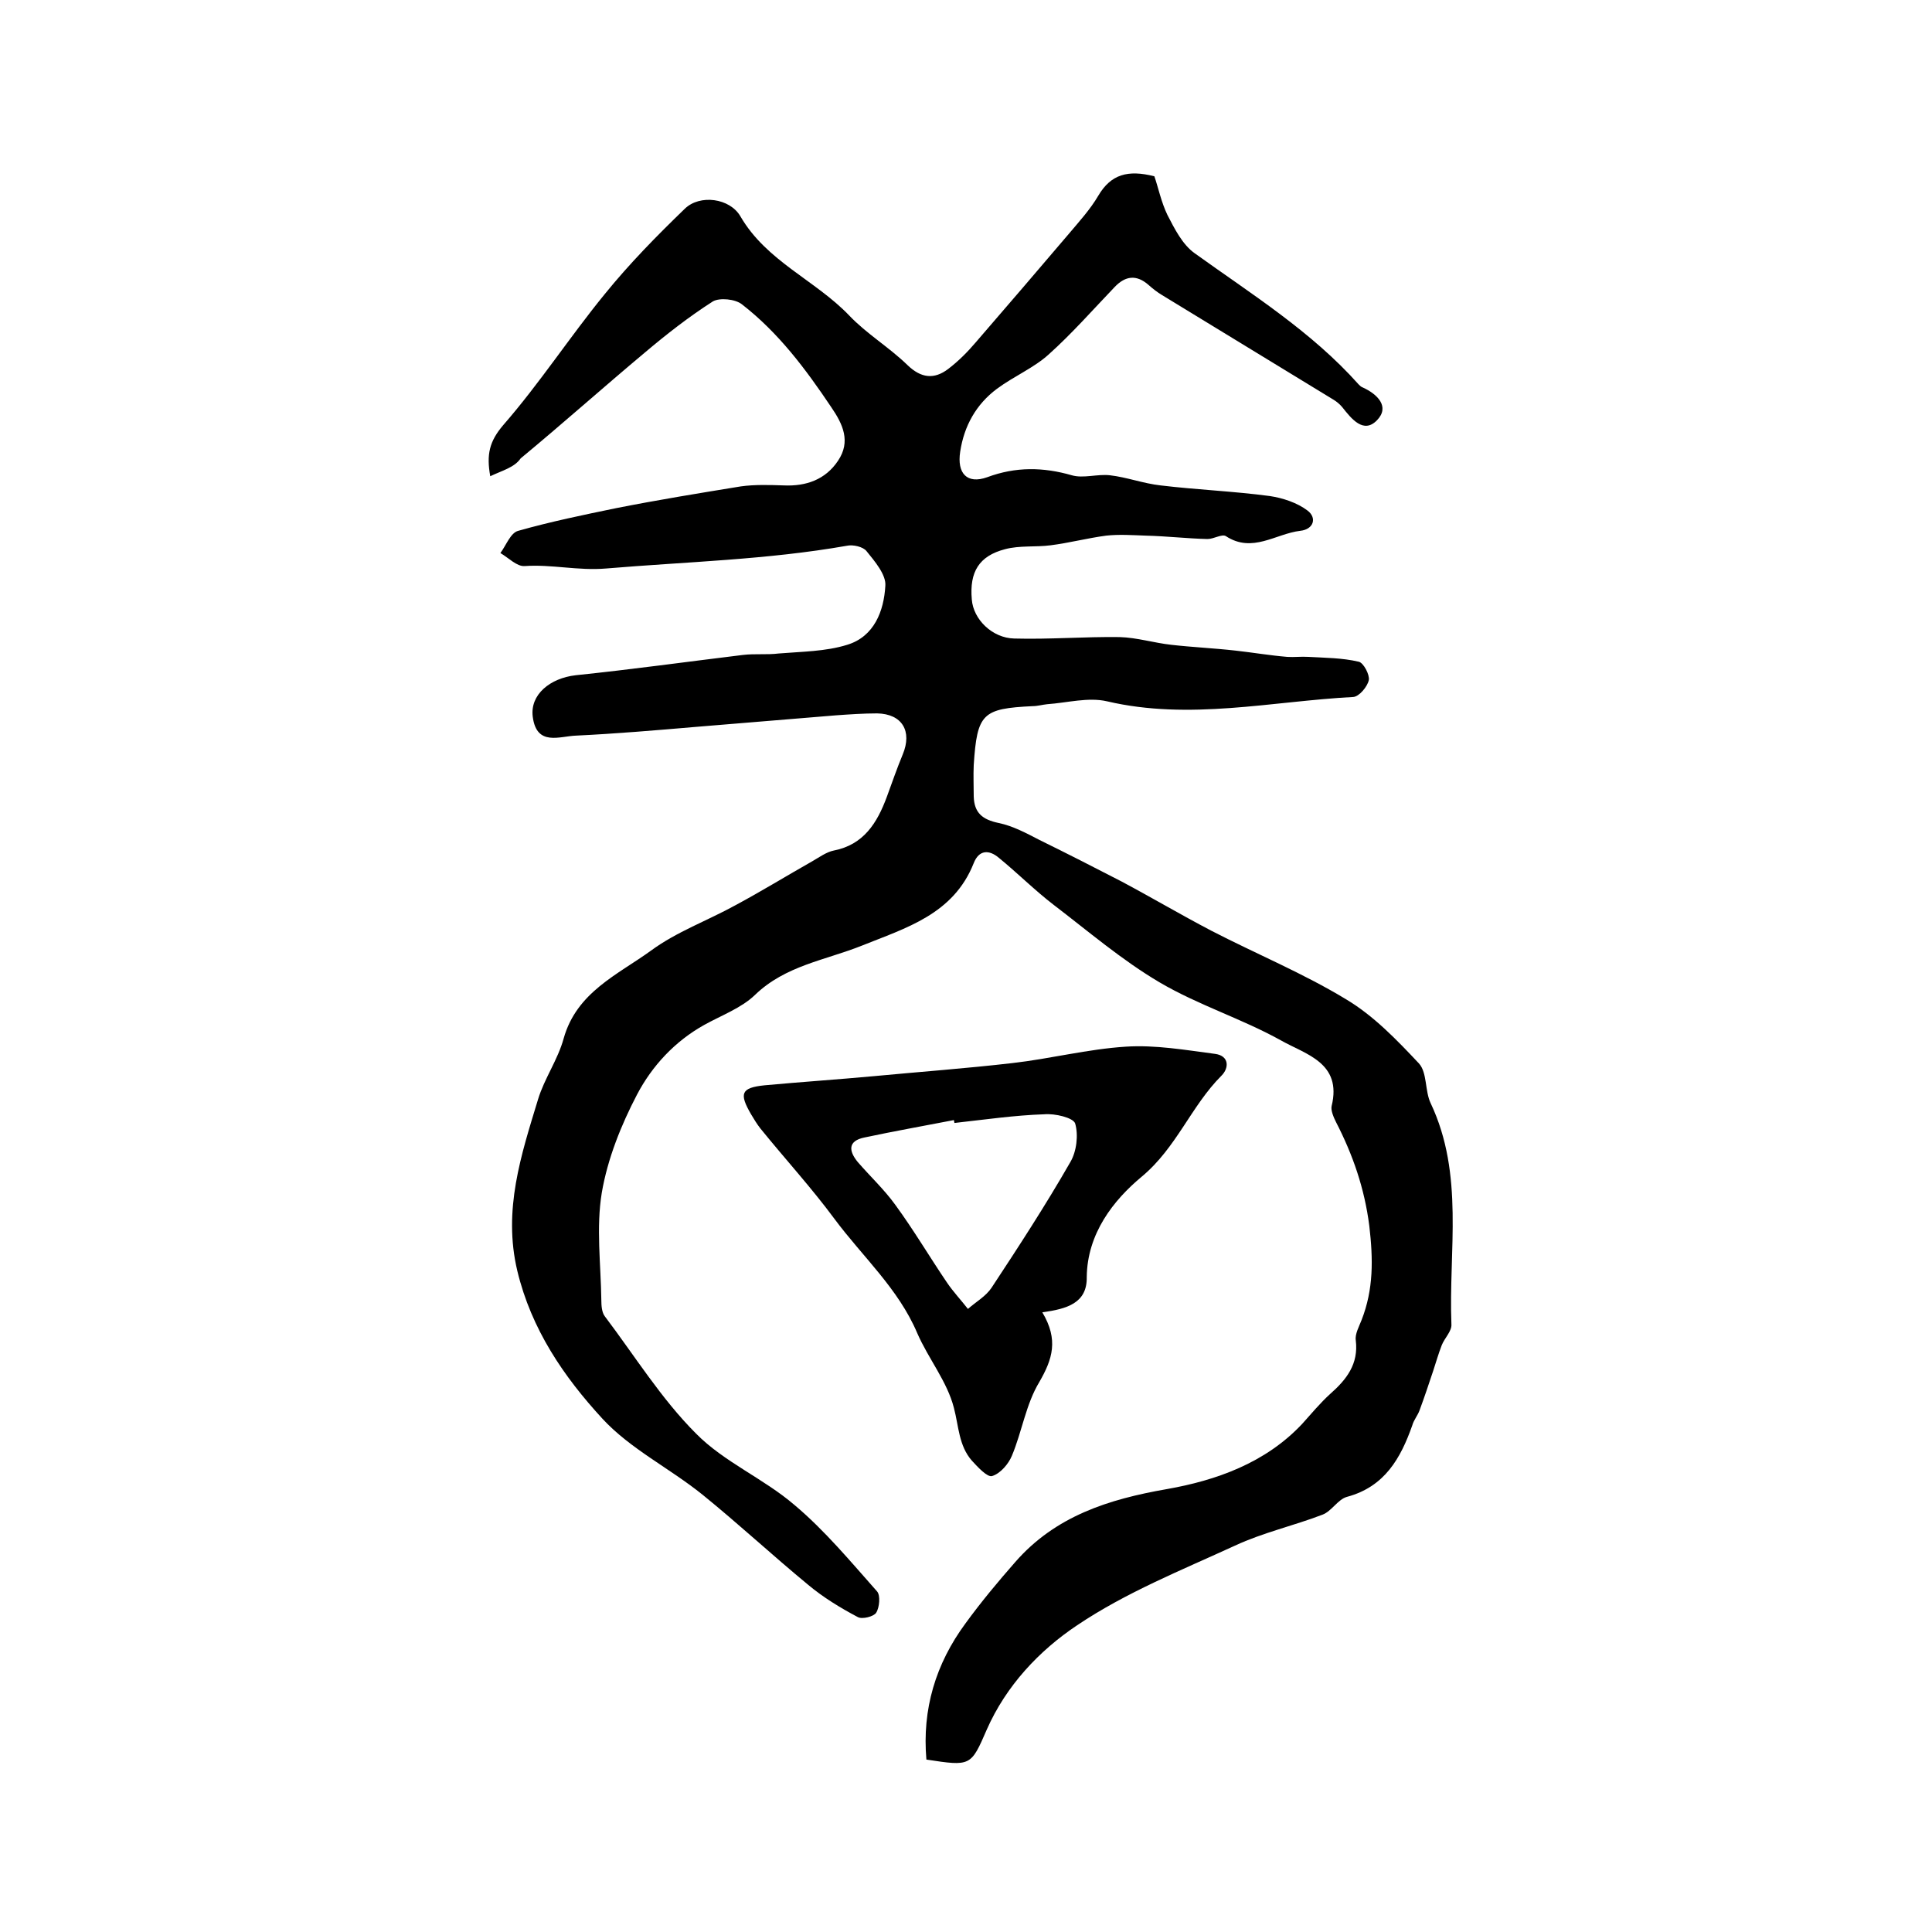
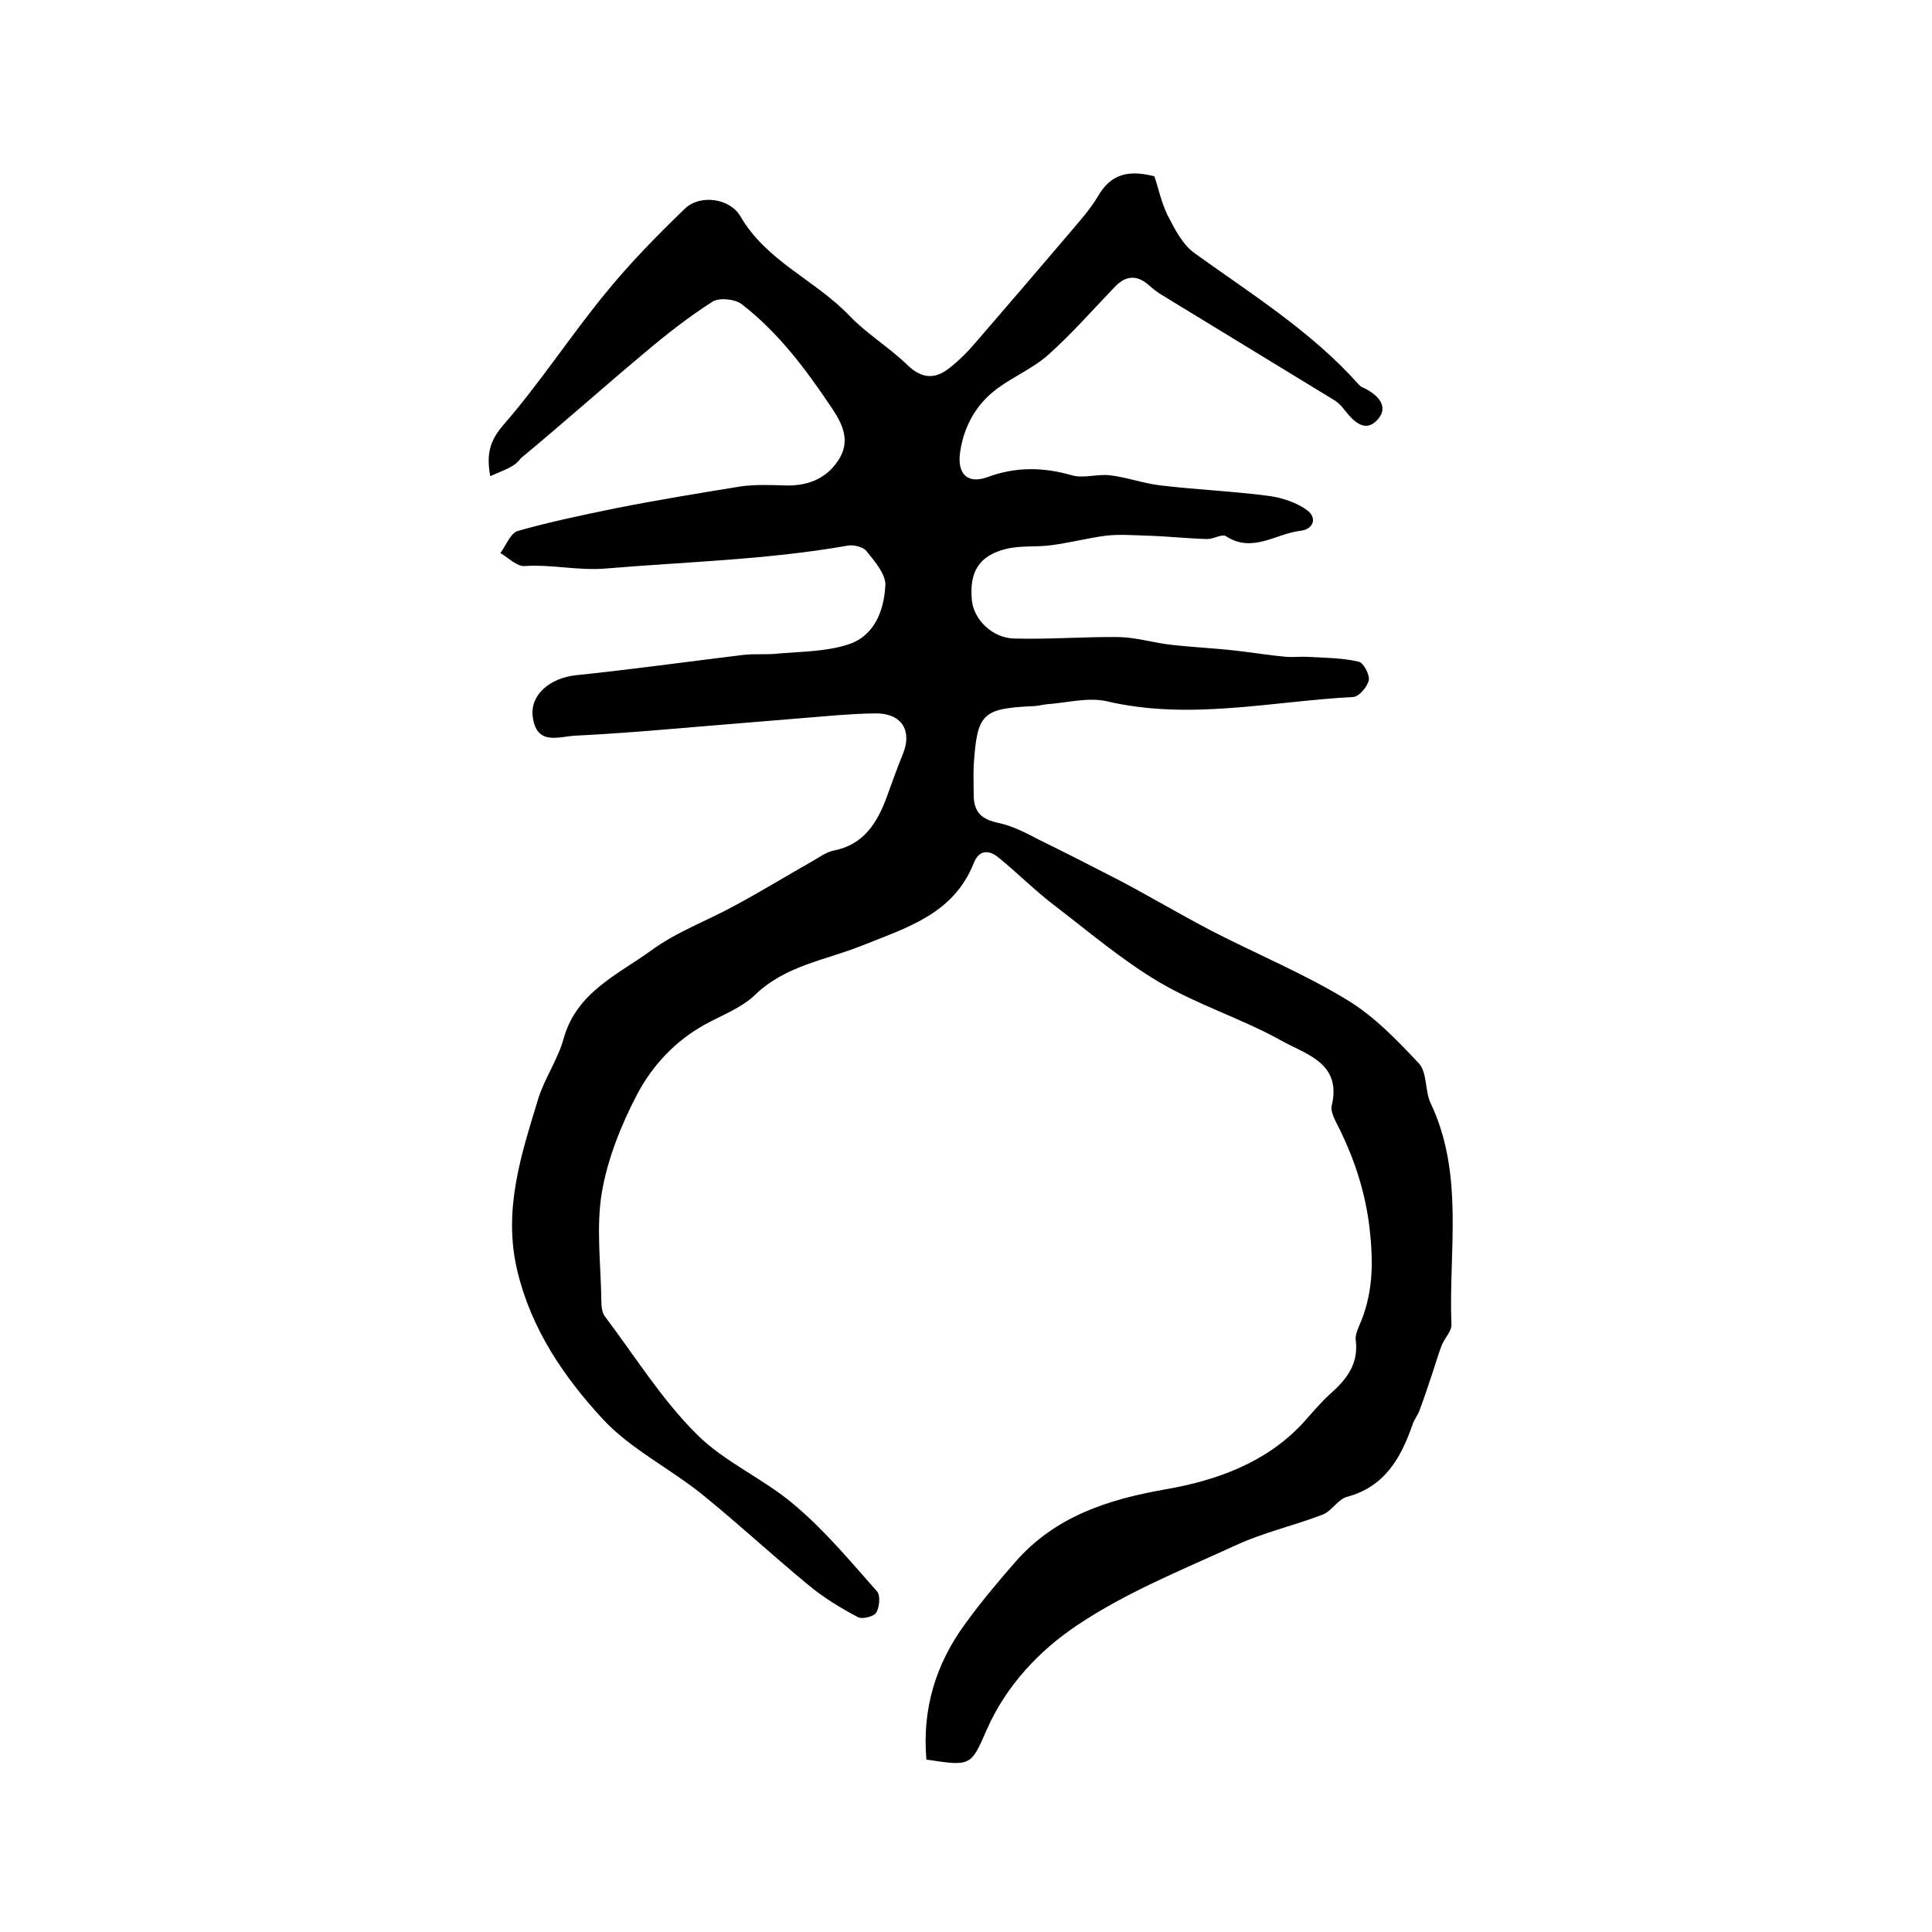
<svg xmlns="http://www.w3.org/2000/svg" version="1.1" id="图层_1" x="0px" y="0px" viewBox="0 0 400 400" style="enable-background:new 0 0 400 400;" xml:space="preserve">
  <style type="text/css">
	.st0{fill:#FFFFFF;}
</style>
  <g>
    <path d="M101.5,98.6c-0.8-4.5-0.2-7.2,2.7-10.6c7.5-8.6,13.8-18.3,21-27.1c5.1-6.3,10.8-12.1,16.6-17.7c3.1-3,9.3-2.2,11.5,1.6   c5.4,9.3,15.5,13.2,22.5,20.5c3.6,3.8,8.3,6.6,12.1,10.3c2.8,2.7,5.5,3,8.4,0.8c2.1-1.6,4-3.5,5.7-5.5c6.5-7.5,12.9-15,19.3-22.5   c2.1-2.5,4.4-5,6.1-7.9c2.6-4.4,6.1-5.4,11.6-4c0.8,2.3,1.4,5.3,2.7,8c1.5,2.9,3.1,6.1,5.6,7.9c11.8,8.5,24.2,16.2,34,27.2   c0.2,0.2,0.5,0.5,0.8,0.6c3.1,1.4,5.7,4,3,6.8c-2.8,2.9-5.3-0.3-7.2-2.7c-0.5-0.6-1.2-1.2-1.9-1.6c-11.8-7.2-23.6-14.4-35.4-21.6   c-1-0.6-1.9-1.3-2.8-2.1c-2.5-2.2-4.8-1.9-7,0.4c-4.5,4.7-8.9,9.7-13.7,14c-3.1,2.8-7.2,4.5-10.7,7.1c-4.3,3.2-6.8,7.7-7.6,13   c-0.7,4.5,1.4,6.8,5.6,5.3c5.9-2.2,11.6-2.1,17.5-0.4c2.4,0.7,5.3-0.3,7.9,0c3.5,0.4,6.9,1.7,10.5,2.1c7.5,0.9,15.1,1.2,22.6,2.2   c2.7,0.4,5.7,1.4,7.8,3c2,1.5,1.3,3.9-1.5,4.2c-5.1,0.6-9.9,4.7-15.4,1.1c-0.8-0.5-2.5,0.6-3.8,0.6c-4.2-0.1-8.5-0.6-12.7-0.7   c-2.8-0.1-5.6-0.3-8.3,0c-3.8,0.5-7.6,1.5-11.5,2c-3.1,0.4-6.4,0-9.4,0.8c-5.4,1.4-7.4,4.7-6.9,10.4c0.3,4.1,4.2,8,8.8,8.1   c7.3,0.2,14.6-0.4,21.8-0.3c3.6,0.1,7.1,1.2,10.7,1.6c4.4,0.5,8.9,0.7,13.3,1.2c3.6,0.4,7.1,1,10.7,1.3c1.4,0.1,2.9-0.1,4.4,0   c3.5,0.2,7,0.2,10.4,1c1,0.2,2.3,2.7,2.1,3.8c-0.3,1.4-2,3.4-3.2,3.5c-17,0.9-33.9,4.9-51,0.9c-3.9-0.9-8.2,0.3-12.4,0.6   c-1,0.1-2,0.4-3,0.4c-10.4,0.5-11.5,1.5-12.2,12.2c-0.1,2.2,0,4.3,0,6.5c0.1,3.4,1.8,4.8,5.2,5.5c2.9,0.6,5.7,2.1,8.4,3.5   c5.7,2.8,11.4,5.7,17,8.6c6.2,3.3,12.3,6.9,18.6,10.2c9.3,4.8,19,8.8,27.9,14.2c5.7,3.4,10.5,8.4,15.1,13.3   c1.7,1.9,1.2,5.7,2.4,8.2c7,14.8,3.7,30.5,4.3,45.8c0.1,1.4-1.4,2.8-2,4.3c-0.7,1.8-1.2,3.6-1.8,5.4c-0.9,2.7-1.8,5.4-2.8,8.1   c-0.4,1.1-1.2,2-1.5,3.1c-2.4,6.8-5.7,12.7-13.5,14.8c-1.9,0.5-3.2,3-5.1,3.7c-6,2.3-12.3,3.7-18.1,6.4   c-11.1,5.1-22.6,9.7-32.7,16.5c-7.8,5.2-14.7,12.5-18.7,21.6c-3.3,7.6-3.3,7.6-12.5,6.2c-0.9-10.4,1.9-19.8,8.1-28.2   c3.2-4.4,6.7-8.6,10.3-12.7c8.3-9.5,19.3-13,31.4-15.1c10.2-1.8,20.4-5.4,28-13.5c1.9-2.1,3.7-4.3,5.8-6.2c3.4-3,5.9-6.2,5.3-11.1   c-0.2-1.3,0.7-2.9,1.2-4.2c2.5-6.4,2.4-12.6,1.6-19.5c-1-7.8-3.4-14.7-6.9-21.5c-0.5-1-1.1-2.4-0.9-3.3c2.2-9-5.4-10.7-10.5-13.6   c-8.1-4.5-17.1-7.3-25.1-12c-7.8-4.6-14.8-10.6-22-16.1c-3.9-3-7.5-6.6-11.3-9.7c-2-1.7-4.1-1.7-5.2,1.1   c-4.2,10.6-14,13.4-23.2,17.1c-7.5,3-15.8,4.1-22.1,10.2c-2.8,2.7-6.9,4.2-10.5,6.2c-6.1,3.4-10.8,8.5-13.9,14.4   c-3.3,6.3-6.1,13.3-7.3,20.3c-1.2,7.2-0.2,14.9-0.1,22.3c0,1.1,0.1,2.5,0.7,3.3c6.2,8.2,11.7,17.1,18.9,24.3   c5.8,5.9,14,9.3,20.4,14.8c6.3,5.3,11.6,11.7,17.1,17.9c0.7,0.8,0.5,3.3-0.2,4.4c-0.5,0.8-2.9,1.4-3.8,0.9   c-3.6-1.9-7.2-4.1-10.3-6.7c-7.4-6.1-14.4-12.6-21.8-18.6c-6.8-5.5-15-9.5-20.8-15.8c-8-8.7-14.7-18.5-17.6-30.6   c-3-12.6,0.8-24,4.3-35.5c1.3-4.3,4.1-8.2,5.3-12.6c2.7-9.6,11.2-13.2,18.1-18.2c5.3-3.9,11.7-6.2,17.5-9.4   c5.4-2.9,10.6-6.1,15.9-9.1c1.4-0.8,2.9-1.9,4.4-2.2c6.2-1.2,9-5.7,11-11.1c1.1-3,2.1-5.9,3.3-8.8c2-4.8-0.1-8.4-5.3-8.5   c-2.8,0-5.7,0.2-8.5,0.4c-9.7,0.8-19.4,1.6-29.1,2.4c-8.2,0.7-16.4,1.4-24.7,1.8c-3.4,0.1-8.2,2.3-9-3.9c-0.6-4.6,3.6-8,8.9-8.6   c11.6-1.2,23.1-2.8,34.6-4.2c2.5-0.3,5,0,7.4-0.3c4.8-0.4,9.7-0.4,14.2-1.8c5.6-1.7,7.6-7,7.9-12.2c0.2-2.3-2.2-5.1-3.9-7.2   c-0.7-0.9-2.8-1.4-4.1-1.1c-16.5,2.9-33.2,3.3-49.8,4.7c-5.8,0.5-11.3-0.9-16.9-0.5c-1.6,0.1-3.3-1.7-5-2.7   c1.2-1.6,2.1-4.2,3.7-4.6c6.7-1.9,13.5-3.3,20.3-4.7c8.6-1.7,17.2-3.1,25.8-4.5c2.9-0.4,5.9-0.3,8.9-0.2c4.6,0.2,8.6-1.2,11.2-5.1   c2.7-4,1-7.6-1.4-11.1c-5.3-7.9-10.9-15.4-18.5-21.3c-1.4-1.1-4.6-1.4-6-0.6c-5,3.2-9.6,6.8-14.1,10.6c-8.6,7.2-17,14.7-25.7,21.9   C106.5,96.8,104,97.4,101.5,98.6z" />
-     <path d="M215.8,271.7c3.4,5.7,2.1,9.7-0.6,14.4c-2.8,4.6-3.6,10.3-5.7,15.3c-0.7,1.7-2.4,3.7-4.1,4.2c-1,0.3-3-1.9-4.2-3.2   c-2.7-3.1-2.7-7.1-3.7-10.9c-1.4-5.5-5.3-10.2-7.6-15.5c-3.9-9.2-11.3-15.8-17.1-23.6c-4.8-6.5-10.3-12.5-15.4-18.8   c-0.7-0.9-1.3-1.9-1.9-2.9c-2.5-4.3-2.1-5.5,2.8-6c7.6-0.7,15.1-1.2,22.7-1.9c9.5-0.9,19.1-1.6,28.6-2.7c7.9-0.9,15.6-2.9,23.5-3.4   c6.1-0.4,12.4,0.7,18.5,1.5c2.9,0.4,2.9,2.9,1.3,4.5c-6.3,6.3-9.3,14.9-16.5,20.9c-5.9,4.9-11.3,11.8-11.4,20.8   C225.1,269.8,220.9,271,215.8,271.7z M197.6,232.5c0-0.2-0.1-0.4-0.1-0.6c-6.2,1.2-12.4,2.3-18.5,3.6c-3.5,0.7-3.3,2.8-1.4,5.1   c2.6,3,5.5,5.7,7.8,8.9c3.8,5.2,7.1,10.8,10.7,16.1c1.3,1.9,2.9,3.6,4.3,5.4c1.7-1.5,3.7-2.6,4.9-4.4c5.6-8.5,11.2-17.1,16.3-26   c1.3-2.2,1.7-5.6,1-8c-0.4-1.2-4.2-2.1-6.4-1.9C210.1,230.9,203.9,231.8,197.6,232.5z" />
  </g>
</svg>